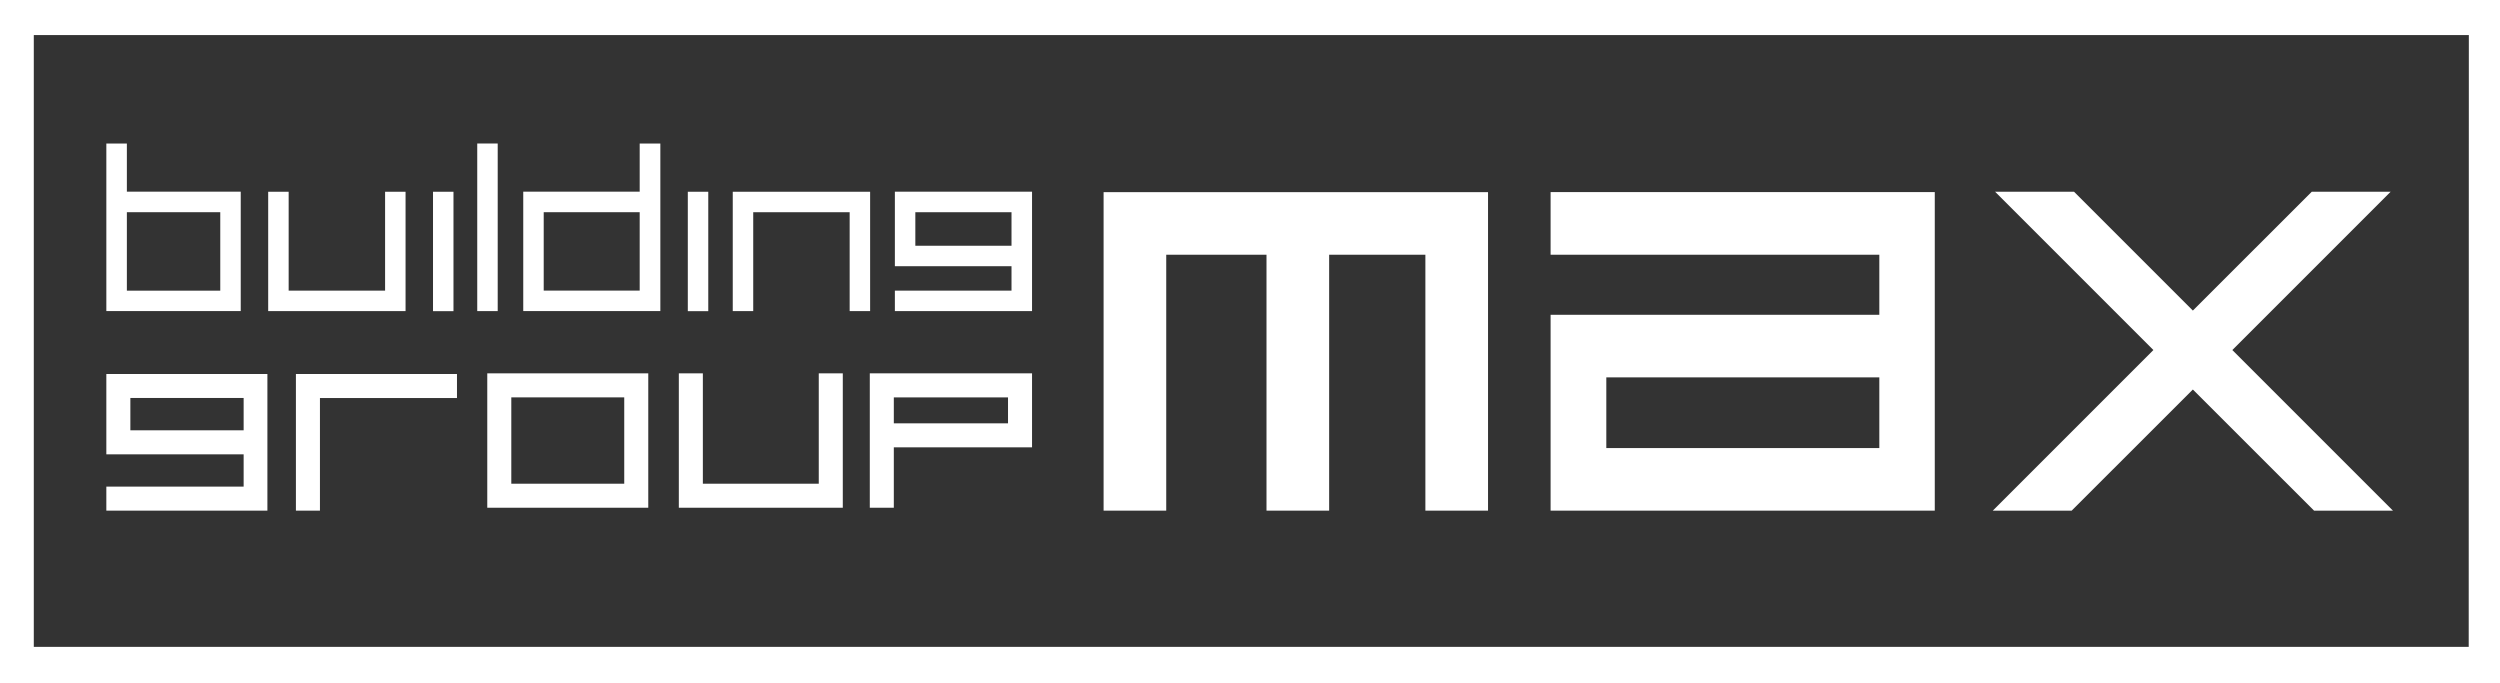
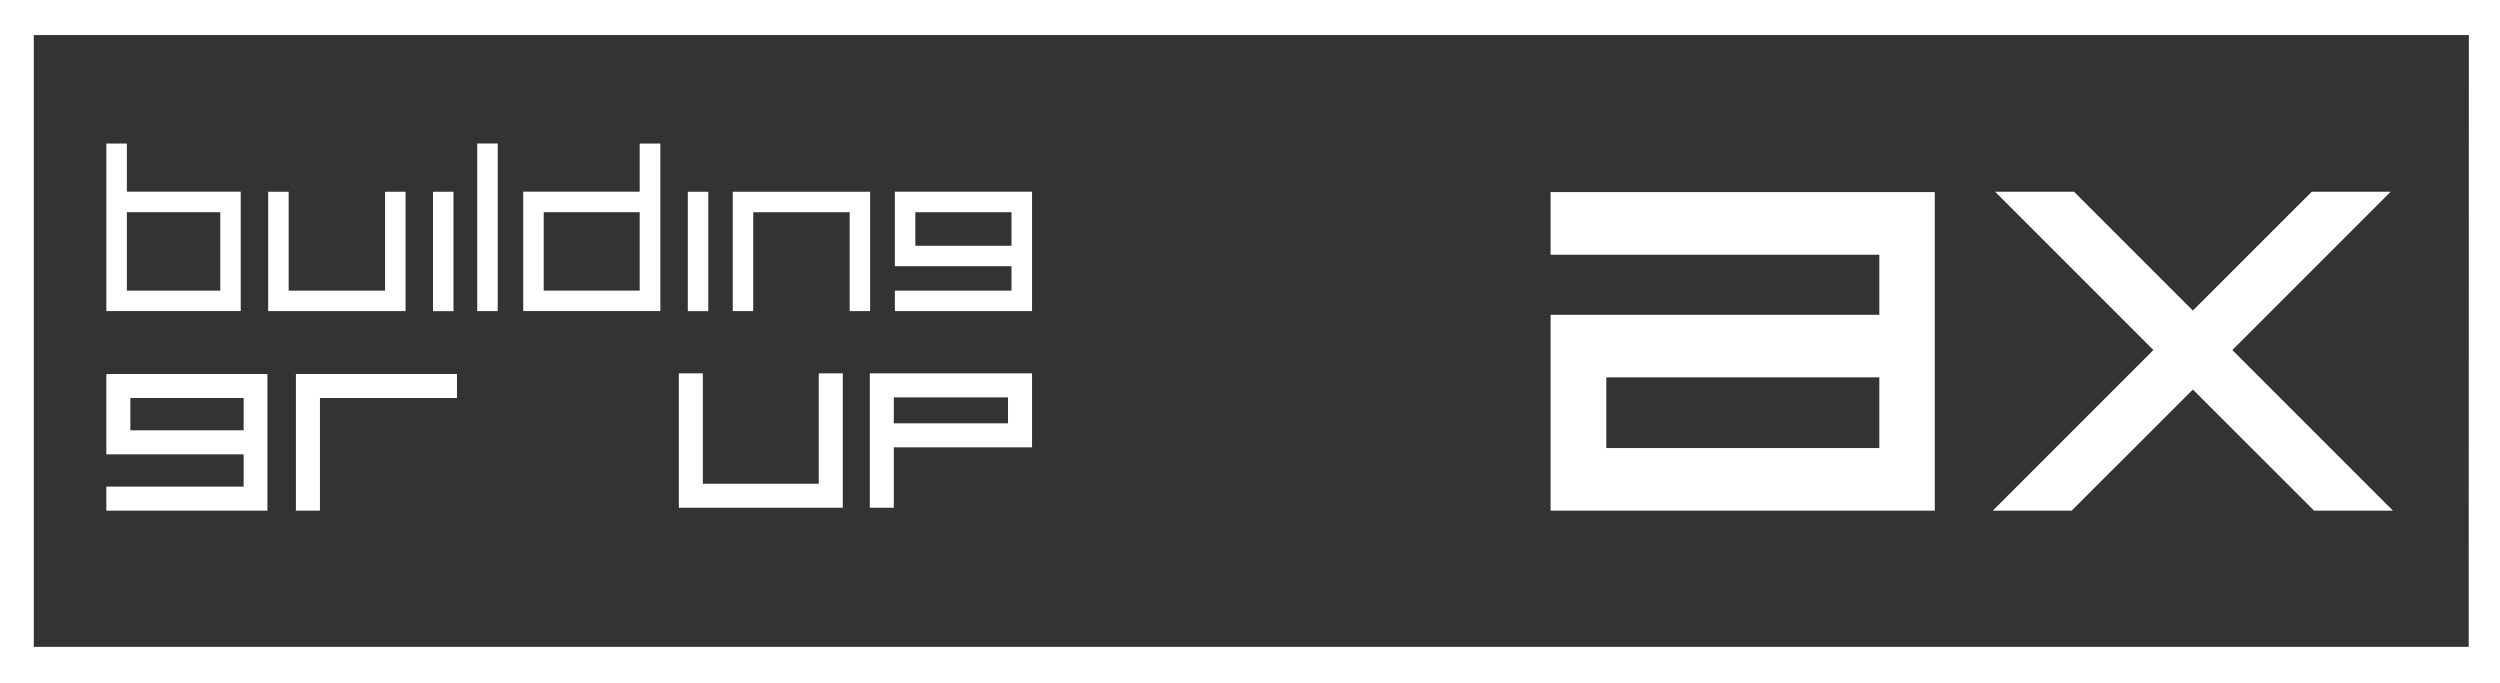
<svg xmlns="http://www.w3.org/2000/svg" id="bb98f45e-5652-4289-b1df-c9eaf78d87c7" data-name="Layer 1" viewBox="0 0 378.74 103.48">
  <rect x="0" y="0" width="378.74" height="103.48" fill="#333333" stroke="none" />
  <rect x="65.6" y="29.05" width="3.1" height="18.09" style="fill:#fff" />
  <rect x="104.2" y="29.05" width="3.1" height="18.09" style="fill:#fff" />
  <rect x="72.3" y="21.74" width="3.1" height="25.39" style="fill:#fff" />
  <path d="M27.31,38.55v-7.3H24.2V56.64H44.56V38.55Zm14.15,15H27.31V41.66H41.46Z" transform="translate(-8.09 -9.51)" style="fill:#fff" />
  <polygon points="58.34 29.05 58.34 44.03 43.73 44.03 43.73 29.05 40.63 29.05 40.63 47.13 61.44 47.13 61.44 29.05 58.34 29.05" style="fill:#fff" />
  <path d="M105,31.25v7.3H87.36V56.64h20.77V31.25ZM90.46,53.54V41.66H105V53.54Z" transform="translate(-8.09 -9.51)" style="fill:#fff" />
  <polygon points="111.01 29.05 111.01 47.13 114.11 47.13 114.11 32.15 128.72 32.15 128.72 47.13 131.82 47.13 131.82 29.05 111.01 29.05" style="fill:#fff" />
  <path d="M143.66,38.55V49.84h17.67v3.7H143.66v3.1h20.78V38.55Zm17.67,8.19H146.76V41.66h14.57Z" transform="translate(-8.09 -9.51)" style="fill:#fff" />
  <polygon points="69.23 56.66 44.83 56.66 44.83 77.36 48.47 77.36 48.47 60.3 69.23 60.3 69.23 56.66" style="fill:#fff" />
-   <path d="M81.91,66.07V86.43H106.3V66.07Zm20.75,16.72H85.55V69.71h17.11Z" transform="translate(-8.09 -9.51)" style="fill:#fff" />
  <polygon points="124.04 56.56 124.04 73.28 106.48 73.28 106.48 56.56 102.84 56.56 102.84 76.92 127.68 76.92 127.68 56.56 124.04 56.56" style="fill:#fff" />
-   <polygon points="167.19 29.11 167.19 77.36 176.68 77.36 176.68 38.59 191.87 38.59 191.87 77.36 201.36 77.36 201.36 38.59 215.94 38.59 215.94 77.36 225.43 77.36 225.43 29.11 167.19 29.11" style="fill:#fff" />
  <path d="M243,38.61V48.1H292.8v9.1H243V86.87h58.2V38.61Zm8.44,38.78V66.68H292.8V77.39Z" transform="translate(-8.09 -9.51)" style="fill:#fff" />
  <path d="M139.86,66.07V86.43h3.64V77.28h20.94V66.07Zm20.94,7.57H143.5V69.71h17.3Z" transform="translate(-8.09 -9.51)" style="fill:#fff" />
  <path d="M24.2,66.17V78.34H45v4.89H24.2v3.64H48.6V66.17ZM45,74.7H27.84V69.8H45Z" transform="translate(-8.09 -9.51)" style="fill:#fff" />
  <polygon points="362.17 29.05 350.22 29.05 332.21 47.05 314.21 29.05 302.25 29.05 326.23 53.03 301.9 77.36 313.85 77.36 332.21 59.01 350.57 77.36 362.52 77.36 338.19 53.03 362.17 29.05" style="fill:#fff" />
  <path d="M8.09,9.51V113H386.83V9.51Zm374,98H13.21V14.82h368.9Z" transform="translate(-8.09 -9.51)" style="fill:#fff" />
</svg>